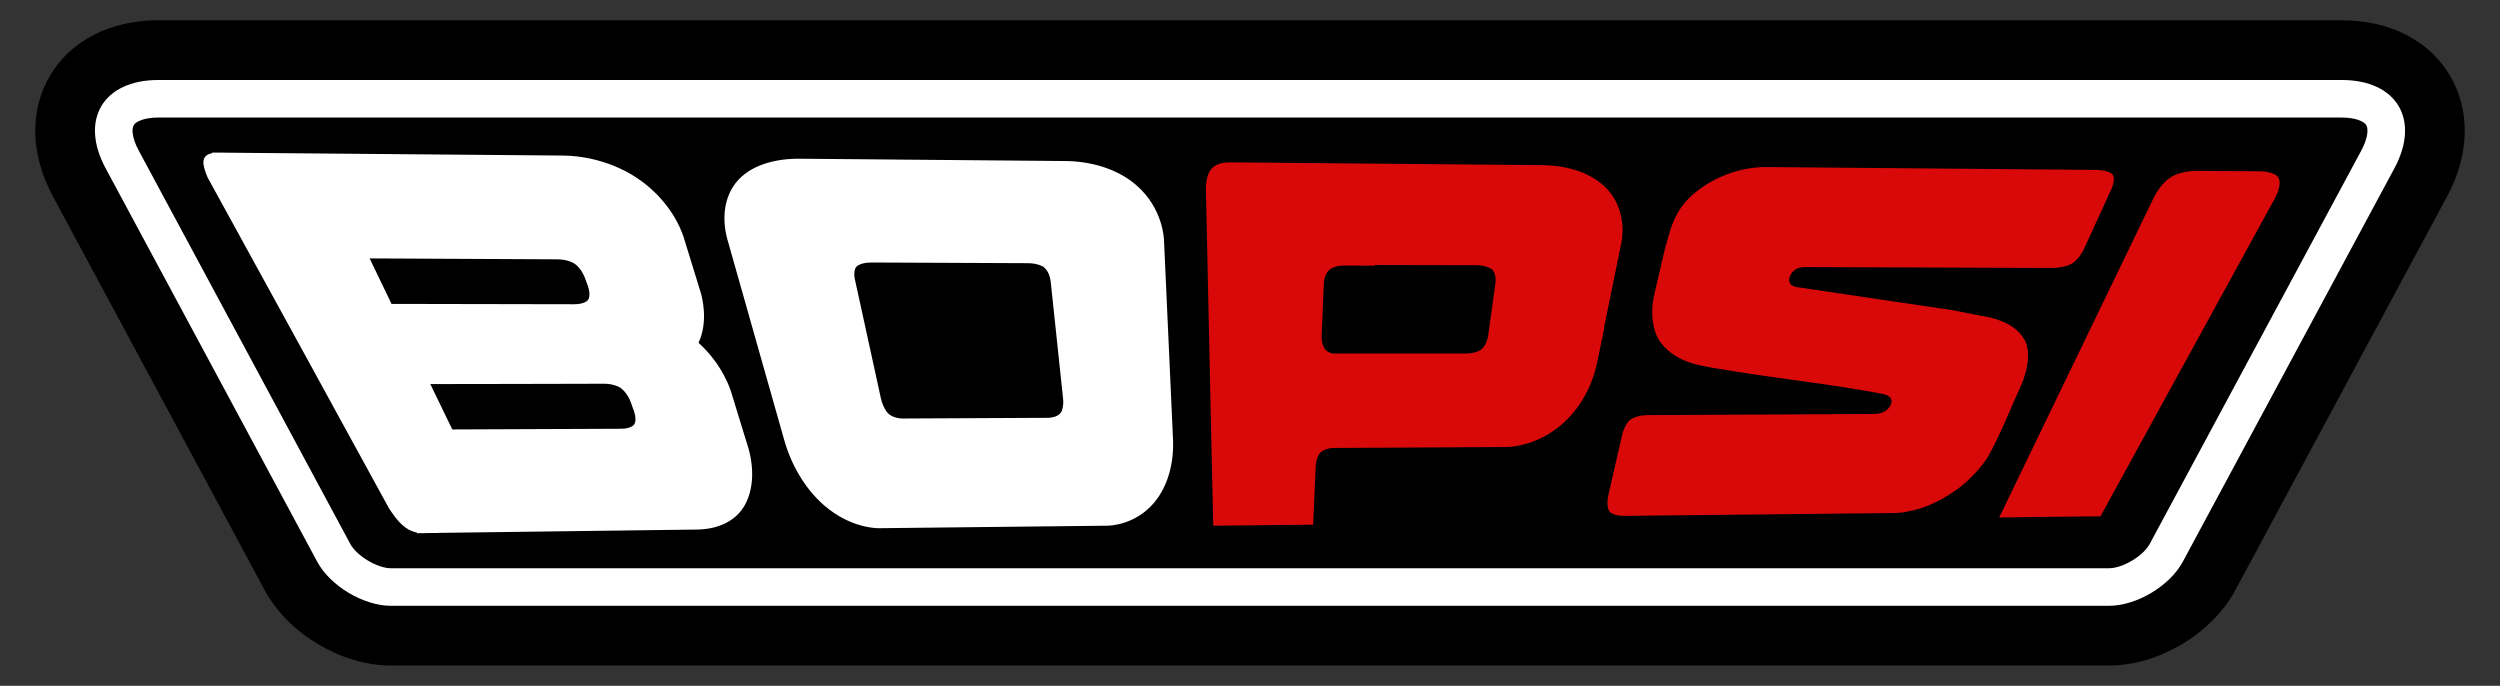
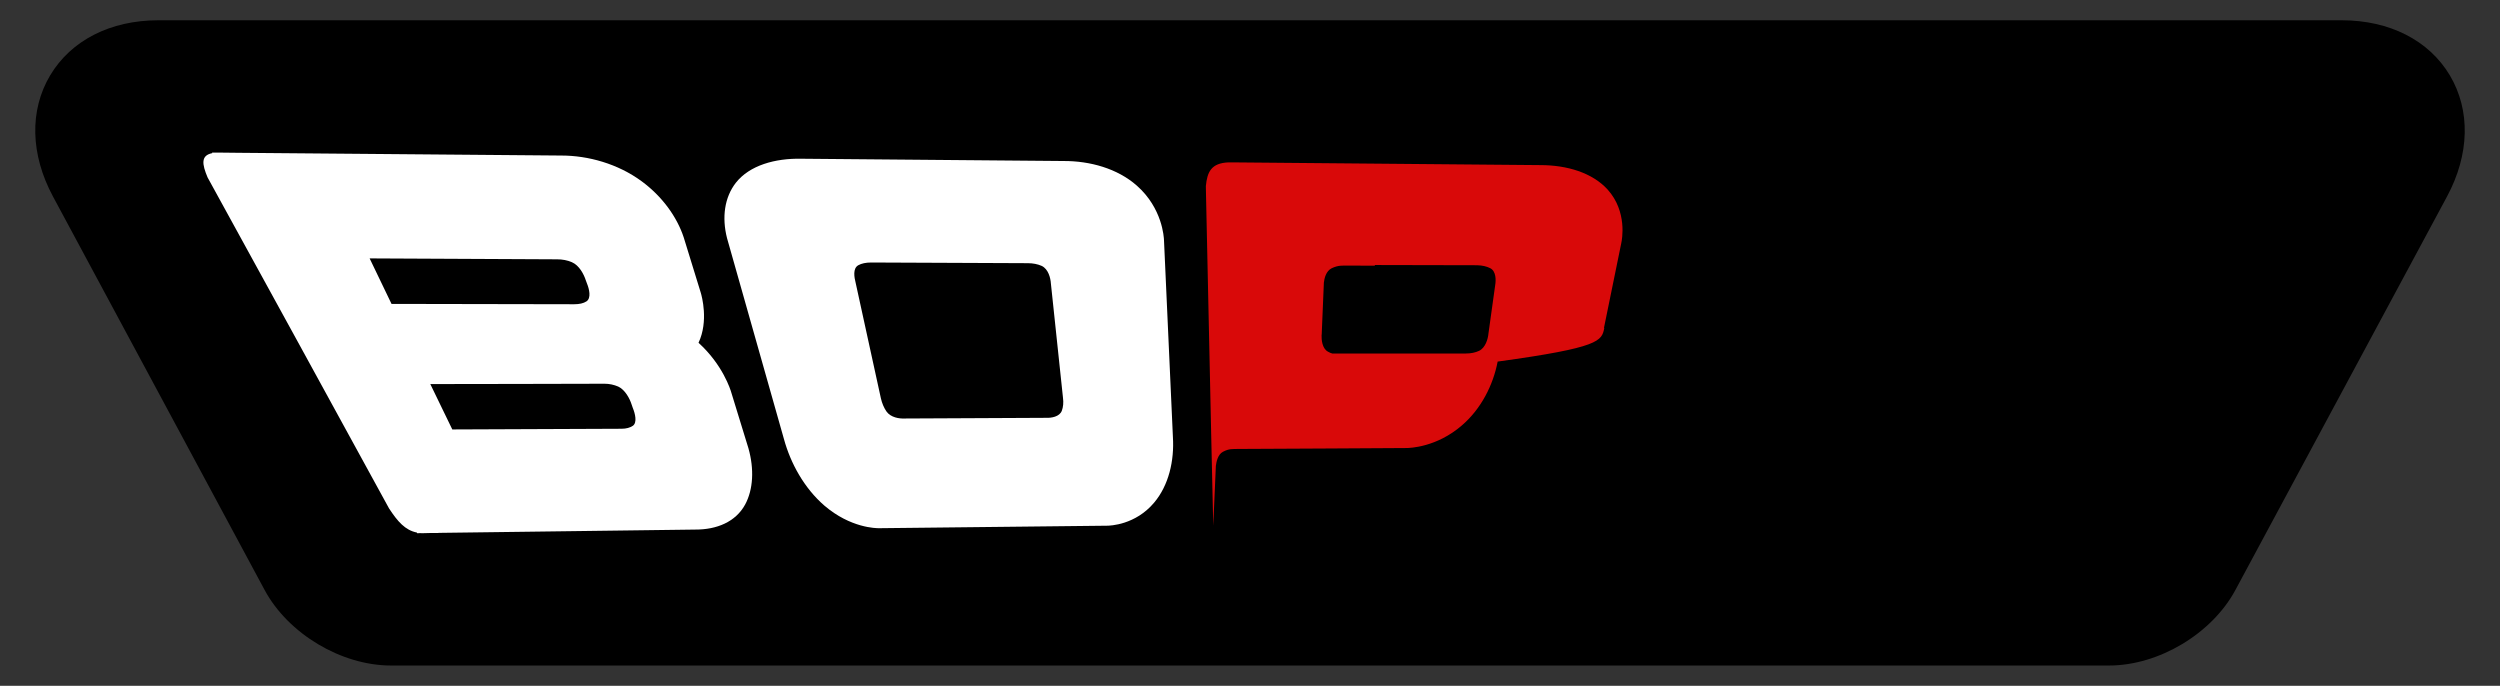
<svg xmlns="http://www.w3.org/2000/svg" version="1.1" id="Layer_1" x="0px" y="0px" width="514px" height="141px" viewBox="0 0 514 141" enable-background="new 0 0 514 141" xml:space="preserve">
  <rect x="0" y="0" width="514" height="141" fill="#333333" stroke="none" />
  <g>
    <path d="M80.39,136.832c-10.219,0-21.146-6.531-25.985-15.531L10.892,40.398c-4.646-8.639-4.859-17.713-0.582-24.896   C14.606,8.295,22.708,4.168,32.543,4.168h448.918c9.831,0,17.931,4.125,22.224,11.316c4.285,7.206,4.071,16.277-0.573,24.914   l-43.514,80.906c-4.835,8.996-15.765,15.528-25.984,15.528H80.39z" />
    <g>
      <g>
        <g>
          <g>
            <g>
-               <path fill="#D90909" d="M468.265,36.293c-1.012-1.078-3.589-1.078-3.589-1.078c-2.624,0-3.937-0.026-6.562-0.045        c-2.627,0-3.939-0.025-6.564-0.048c0,0-2.559-0.048-4.689,1.008c-2.605,1.313-4.082,4.571-4.082,4.571        c-10.597,21.898-21.169,43.797-31.746,65.695c4.152-0.047,6.238-0.096,10.412-0.141c4.152-0.047,6.238-0.047,10.411-0.096        c11.934-21.757,23.867-43.513,35.801-65.271C467.656,40.89,469.507,37.653,468.265,36.293z" />
              <path fill="#FFFFFF" d="M239.318,49.424c-0.021-0.656-0.328-6.614-5.581-11.254c-4.006-3.541-9.656-5.089-15.074-5.066        c-17.938-0.161-35.896-0.327-53.877-0.468c-5.438-0.115-10.669,1.36-13.484,4.925c-2.367,3.023-2.907,7.172-1.828,11.394        c3.893,13.785,7.811,27.526,11.702,41.309c1.359,4.973,4.147,10.082,8.322,13.695c5.395,4.617,10.642,4.64,11.229,4.64        c15.595-0.164,31.229-0.326,46.867-0.513c0.613,0,5.84-0.142,9.708-4.76c2.979-3.542,4.151-8.559,3.845-13.484        C240.54,76.385,239.93,62.881,239.318,49.424z M216.063,58.287c0.846,7.828,1.664,15.635,2.483,23.467        c0.141,1.031,0.045,1.945-0.235,2.697c-0.468,1.242-2.179,1.502-3.233,1.453c-9.707,0.049-19.414,0.093-29.122,0.141        c-1.028,0.048-2.815-0.188-3.704-1.455c-0.512-0.748-0.915-1.686-1.147-2.72c-1.712-7.901-3.446-15.799-5.183-23.724        c-0.28-1.104-0.632-2.953,0.54-3.612c0.677-0.375,1.571-0.563,2.647-0.563c10.74,0.048,21.477,0.094,32.193,0.14        c1.076,0,2.041,0.188,2.887,0.564C215.545,55.333,215.993,57.161,216.063,58.287z" />
              <path fill="#FFFFFF" d="M140.567,48.791c-1.407-4.245-4.432-8.418-8.63-11.512c-4.899-3.611-11.019-5.299-16.507-5.299        c-22.06-0.188-44.171-0.375-66.324-0.563l0,0c-1.782-0.023-2.676-0.048-4.432-0.048c0,0,0,0-0.023,0c-0.424,0-0.636,0-1.057,0        c0.024,0.048,0.024,0.07,0.047,0.118c-2.391,0.47-2.109,2.275-0.961,4.995c12.45,22.646,24.877,45.343,37.3,68.039        c1.759,2.695,3.331,4.499,5.723,4.969c0.023,0.048,0.023,0.094,0.048,0.143c0.328,0,0.492,0,0.796-0.025        c0.024,0.025,0.048,0.025,0.096,0.025c1.403-0.049,2.085-0.049,3.491-0.049c0,0,0,0,0-0.023        c17.561-0.211,35.169-0.444,52.801-0.68c4.408,0.023,8.323-1.57,10.271-5.159c1.663-3.094,1.876-7.269,0.677-11.534        c-1.408-4.57-2.084-6.846-3.516-11.441c-0.164-0.609-1.783-5.77-6.751-10.267c2.108-4.479,0.655-9.638,0.468-10.27        C142.676,55.659,141.976,53.362,140.567,48.791z M130.11,87.545c-0.564,0.377-1.336,0.607-2.324,0.607        c-11.604,0.049-23.211,0.096-34.793,0.143c-1.804-3.705-2.695-5.581-4.523-9.33c11.934,0,23.867-0.047,35.825-0.07        c0.983,0,1.944,0.21,2.815,0.586c1.428,0.656,2.388,2.529,2.74,3.656c0.119,0.281,0.164,0.449,0.26,0.752        C130.578,85.012,131.05,86.889,130.11,87.545z M120.567,61.969c-0.607,0.396-1.453,0.583-2.51,0.583        c-12.52-0.022-25.039-0.046-37.559-0.07c-1.807-3.726-2.697-5.604-4.502-9.356c12.848,0.07,25.695,0.122,38.544,0.19        c1.079,0,2.11,0.188,3.023,0.584c1.55,0.659,2.487,2.535,2.86,3.683c0.119,0.282,0.164,0.422,0.26,0.704        C121.151,59.434,121.6,61.31,120.567,61.969z" />
-               <path fill="#D90909" d="M329.843,67.427c-0.024,0-0.045,0-0.07,0c1.172-5.81,2.393-11.626,3.563-17.443        c0.143-0.654,1.289-6.471-2.813-11.02c-3.162-3.468-8.371-5.017-13.784-5.017c-21.054-0.185-42.183-0.374-63.306-0.563        c-0.326,0-0.518,0-0.845,0c-3.563,0.141-4.384,1.97-4.663,4.875c0,0.542,0.023,0.799,0.023,1.337v0.026        c0.046,2.156,0.072,3.234,0.116,5.391c0.326,14.795,0.659,29.588,0.96,44.405l0,0c0.141,6.238,0.281,12.451,0.422,18.666        c6.848-0.051,13.695-0.142,20.541-0.211c0.211-4.928,0.326-7.387,0.537-12.313c0.115-0.889,0.424-2.342,1.453-2.883        c1.291-0.68,1.97-0.539,2.955-0.584c6.26-0.025,12.518-0.072,18.782-0.096c0,0,0,0,0.019,0        c5.324-0.047,10.647-0.072,15.971-0.094c0.654,0,6.188-0.141,11.393-4.642c3.984-3.423,6.447-8.325,7.363-13.132        C329.024,71.44,329.304,70.102,329.843,67.427z M273.903,72.68c-0.262-0.07-0.543-0.184-0.869-0.374        c-1.242-0.656-1.338-2.578-1.313-3.282c0-0.094,0-0.119,0-0.189c0-0.044,0.025-0.044,0.025-0.044c0-0.26,0-0.378,0.02-0.612        c0.165-4.032,0.236-6.049,0.422-10.081c0.096-0.845,0.423-2.367,1.619-2.953c1.407-0.656,2.182-0.516,3.307-0.542        c2.202,0.026,3.304,0.026,5.555,0.026c0-0.047,0-0.095,0-0.14c7.015,0,14.021,0.045,21.008,0.045        c1.076,0.025,1.992,0.235,2.721,0.611c1.195,0.609,1.195,2.415,1.011,3.49c-0.563,4.013-0.846,5.982-1.388,9.966        c-0.092,1.08-0.607,2.883-1.896,3.517c-0.8,0.379-1.716,0.563-2.745,0.563C292.212,72.68,283.067,72.68,273.903,72.68z" />
-               <path fill="#D90909" d="M333.829,106.066c-0.869,0-2.605-0.233-3.051-1.123c-0.418-0.844-0.277-2.393-0.162-2.859        c0.96-4.223,1.922-8.467,2.907-12.708c0.114-0.519,0.587-2.016,1.432-2.861c0.915-0.939,2.88-1.173,3.774-1.173        c15.334-0.093,30.665-0.141,45.998-0.234c0.331,0,1.125,0,1.547-0.096c1.361-0.23,2.158-1.074,2.464-1.805        c0.704-1.733-1.103-2.086-1.689-2.227c-9.521-1.83-19.696-2.93-29.658-4.5c-2.931-0.471-5.255-0.844-5.511-0.892        c-0.164-0.048-0.236-0.048-0.376-0.095c-4.103-0.609-7.711-1.969-10.078-5.086c-1.62-2.181-2.228-5.982-1.294-9.918        c0.096-0.376,2.021-8.746,2.254-9.662c0.185-0.583,0.352-1.17,0.518-1.734c0.607-2.228,1.521-5.791,4.83-8.814        c4.172-3.797,9.983-5.933,15.236-5.933c0.096,0,0.237,0,0.237,0c22.62,0.212,45.202,0.4,67.757,0.586        c1.056,0,3.117,0.282,3.516,1.172c0.375,0.844-0.162,2.347-0.398,2.815c-2.251,4.9-3.377,7.36-5.604,12.237        c-0.232,0.516-1.076,2.018-2.155,2.813c-1.197,0.892-3.355,1.126-4.34,1.126c-16.924-0.046-33.877-0.116-50.854-0.187        c-1.004,0-1.521,0.234-1.804,0.374c-0.538,0.33-1.005,0.798-1.241,1.36c-0.307,0.634-0.326,1.195-0.045,1.642        c0.07,0.138,0.326,0.54,1.452,0.751c10.878,1.594,21.616,3.188,32.212,4.78c2.088,0.423,3.117,0.608,5.158,1.031        c4.127,0.61,7.646,1.947,9.381,5.019c1.216,2.108,0.89,5.885-0.87,9.729c-2.155,4.713-4.075,9.752-6.635,14.275        c-0.634,1.127-3.353,4.739-6.988,7.178c-4.499,3.023-7.358,3.635-8.883,3.982c-0.352,0.051-0.634,0.121-0.913,0.191        c-0.283,0.091-1.385,0.232-2.368,0.256C370.968,105.668,352.374,105.879,333.829,106.066z" />
+               <path fill="#D90909" d="M329.843,67.427c-0.024,0-0.045,0-0.07,0c1.172-5.81,2.393-11.626,3.563-17.443        c0.143-0.654,1.289-6.471-2.813-11.02c-3.162-3.468-8.371-5.017-13.784-5.017c-21.054-0.185-42.183-0.374-63.306-0.563        c-0.326,0-0.518,0-0.845,0c-3.563,0.141-4.384,1.97-4.663,4.875c0,0.542,0.023,0.799,0.023,1.337v0.026        c0.046,2.156,0.072,3.234,0.116,5.391c0.326,14.795,0.659,29.588,0.96,44.405l0,0c0.141,6.238,0.281,12.451,0.422,18.666        c0.211-4.928,0.326-7.387,0.537-12.313c0.115-0.889,0.424-2.342,1.453-2.883        c1.291-0.68,1.97-0.539,2.955-0.584c6.26-0.025,12.518-0.072,18.782-0.096c0,0,0,0,0.019,0        c5.324-0.047,10.647-0.072,15.971-0.094c0.654,0,6.188-0.141,11.393-4.642c3.984-3.423,6.447-8.325,7.363-13.132        C329.024,71.44,329.304,70.102,329.843,67.427z M273.903,72.68c-0.262-0.07-0.543-0.184-0.869-0.374        c-1.242-0.656-1.338-2.578-1.313-3.282c0-0.094,0-0.119,0-0.189c0-0.044,0.025-0.044,0.025-0.044c0-0.26,0-0.378,0.02-0.612        c0.165-4.032,0.236-6.049,0.422-10.081c0.096-0.845,0.423-2.367,1.619-2.953c1.407-0.656,2.182-0.516,3.307-0.542        c2.202,0.026,3.304,0.026,5.555,0.026c0-0.047,0-0.095,0-0.14c7.015,0,14.021,0.045,21.008,0.045        c1.076,0.025,1.992,0.235,2.721,0.611c1.195,0.609,1.195,2.415,1.011,3.49c-0.563,4.013-0.846,5.982-1.388,9.966        c-0.092,1.08-0.607,2.883-1.896,3.517c-0.8,0.379-1.716,0.563-2.745,0.563C292.212,72.68,283.067,72.68,273.903,72.68z" />
            </g>
          </g>
        </g>
      </g>
-       <path fill="#FFFFFF" d="M481.461,16.447H32.543c-11.325,0-16.202,8.162-10.837,18.135l43.514,80.907    c2.682,4.986,9.51,9.064,15.17,9.064h353.224c5.663,0,12.491-4.078,15.173-9.064L492.3,34.582    C497.663,24.609,492.786,16.447,481.461,16.447z M485.497,30.924l-43.514,80.906c-1.332,2.479-5.555,5.002-8.37,5.002H80.39    c-2.811,0-7.037-2.523-8.369-5.002L28.505,30.924c-1.346-2.503-1.477-4.409-1.012-5.19c0.465-0.779,2.207-1.566,5.05-1.566    h448.918c2.841,0,4.585,0.788,5.05,1.566C486.975,26.515,486.843,28.421,485.497,30.924z" />
    </g>
  </g>
</svg>